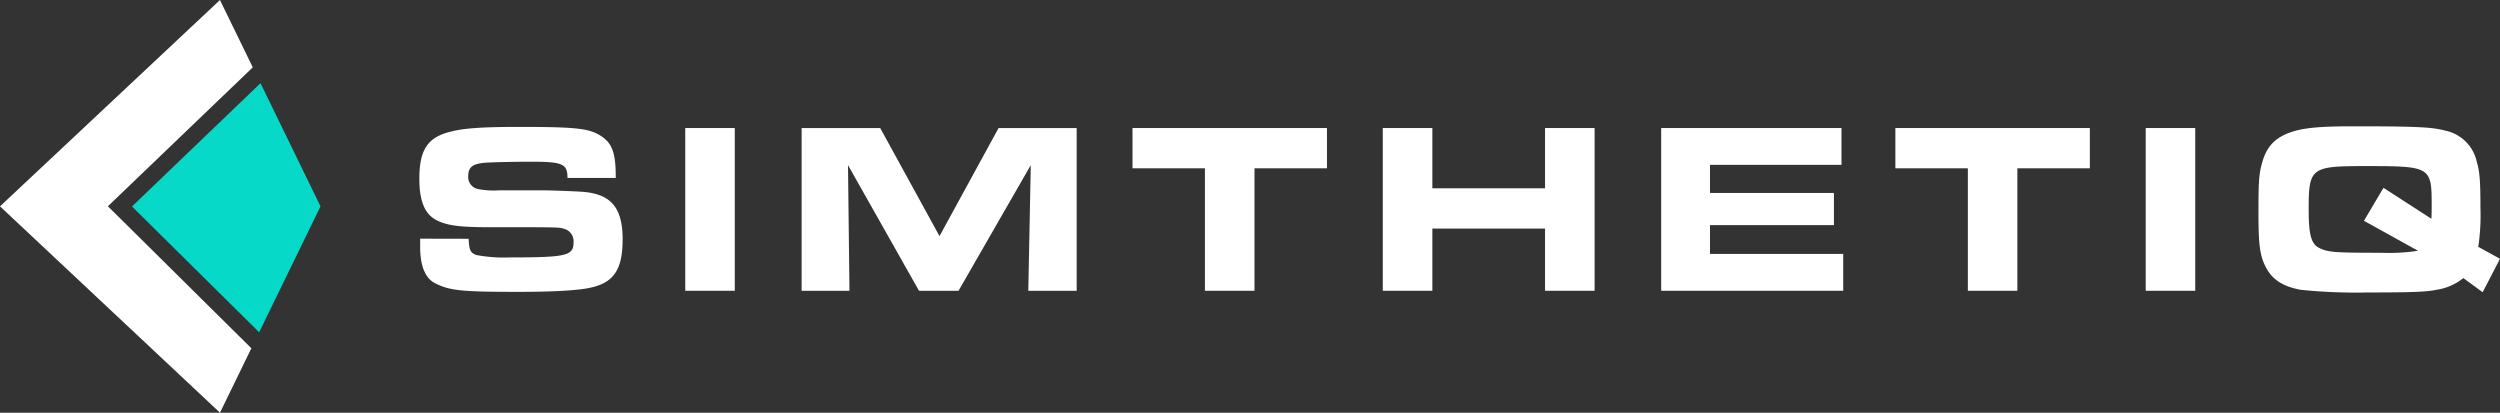
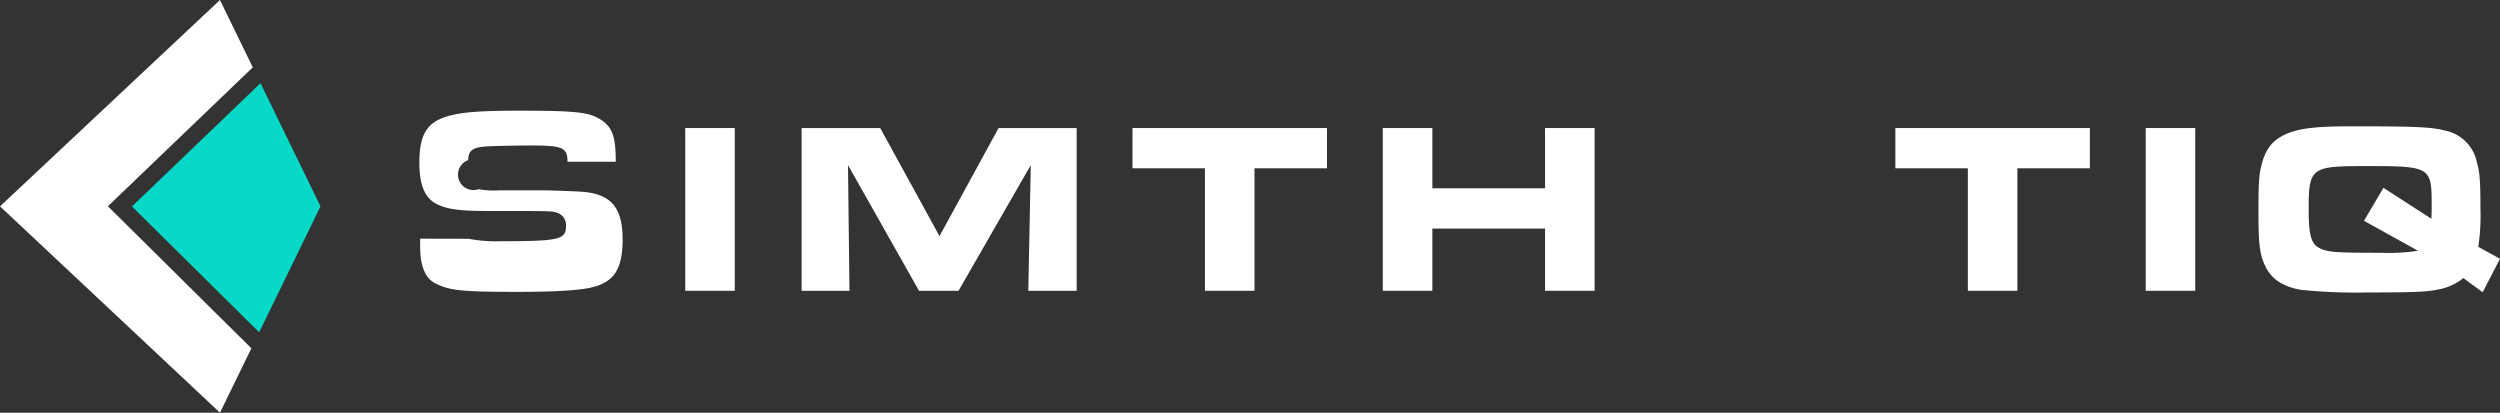
<svg xmlns="http://www.w3.org/2000/svg" viewBox="0 0 462.56 76.36">
  <rect x="0" y="0" width="462.56" height="76.36" fill="#333333" stroke="none" />
  <defs>
    <style>.cls-1{fill:#fff;}.cls-2{fill:#07d9c8;}</style>
  </defs>
  <g id="Calque_2" data-name="Calque 2">
    <g id="Calque_1-2" data-name="Calque 1">
-       <path class="cls-1" d="M86.71,44.18c.09,2.08.31,2.58,1.4,3a27.28,27.28,0,0,0,6.14.45c10.61,0,11.87-.31,11.87-2.8a2.38,2.38,0,0,0-1.54-2.43c-1-.32-1-.32-5.73-.36H90.54c-5.55,0-7.85-.32-9.79-1.31-2.17-1.13-3.16-3.53-3.16-7.63,0-5.42,1.53-7.72,5.87-8.76,2.43-.63,6-.86,12.55-.86,10.56,0,13,.27,15.17,1.67s2.75,3.25,2.75,7.77H105c0-2.62-.9-3-6.82-3-2.93,0-6.86.09-8.3.18-2.44.18-3.25.81-3.25,2.52A2.27,2.27,0,0,0,88.56,35a14.87,14.87,0,0,0,3.7.22h8.53c.82,0,4.88.14,6.41.23,5.74.27,8,2.8,8,8.85,0,5.55-1.62,8-6,8.94-2.25.49-6.72.76-13.27.76-10.43,0-12.73-.22-15.39-1.58-1.85-.9-2.8-3.2-2.8-6.77,0-.27,0-.86,0-1.49Z" />
+       <path class="cls-1" d="M86.71,44.18a27.28,27.28,0,0,0,6.14.45c10.61,0,11.87-.31,11.87-2.8a2.38,2.38,0,0,0-1.54-2.43c-1-.32-1-.32-5.73-.36H90.54c-5.55,0-7.85-.32-9.79-1.31-2.17-1.13-3.16-3.53-3.16-7.63,0-5.42,1.53-7.72,5.87-8.76,2.43-.63,6-.86,12.55-.86,10.56,0,13,.27,15.17,1.67s2.75,3.25,2.75,7.77H105c0-2.62-.9-3-6.82-3-2.93,0-6.86.09-8.3.18-2.44.18-3.25.81-3.25,2.52A2.27,2.27,0,0,0,88.56,35a14.87,14.87,0,0,0,3.7.22h8.53c.82,0,4.88.14,6.41.23,5.74.27,8,2.8,8,8.85,0,5.55-1.62,8-6,8.94-2.25.49-6.72.76-13.27.76-10.43,0-12.73-.22-15.39-1.58-1.85-.9-2.8-3.2-2.8-6.77,0-.27,0-.86,0-1.49Z" />
      <rect class="cls-1" x="126.79" y="23.69" width="9.16" height="30.11" />
      <polygon class="cls-1" points="148.32 23.69 162.86 23.69 173.83 43.69 184.76 23.69 199.21 23.69 199.21 53.8 190.26 53.8 190.72 30.55 177.35 53.8 170.04 53.8 156.9 30.55 157.17 53.8 148.32 53.8 148.32 23.69" />
      <polygon class="cls-1" points="222.94 31.14 209.54 31.14 209.54 23.69 245.52 23.69 245.52 31.14 232.11 31.14 232.11 53.8 222.94 53.8 222.94 31.14" />
      <polygon class="cls-1" points="255.85 23.69 265.02 23.69 265.02 34.84 285.87 34.84 285.87 23.69 295.04 23.69 295.04 53.8 285.87 53.8 285.87 42.29 265.02 42.29 265.02 53.8 255.85 53.8 255.85 23.69" />
-       <polygon class="cls-1" points="340.72 23.69 340.72 30.5 316.39 30.5 316.39 35.7 339.32 35.7 339.32 41.65 316.39 41.65 316.39 46.98 341.04 46.98 341.04 53.8 307.36 53.8 307.36 23.69 340.72 23.69" />
      <polygon class="cls-1" points="364.1 31.14 350.69 31.14 350.69 23.69 386.67 23.69 386.67 31.14 373.26 31.14 373.26 53.8 364.1 53.8 364.1 31.14" />
      <rect class="cls-1" x="397.01" y="23.69" width="9.16" height="30.11" />
      <path class="cls-1" d="M462.56,47.88l-3.21,6.19-3.57-2.62a10.31,10.31,0,0,1-5,2.17c-1.85.4-4.74.49-12.51.49a100.22,100.22,0,0,1-12.59-.49c-3.34-.63-5.24-1.9-6.41-4.11s-1.4-4.33-1.4-10.16.09-7.13.67-9.21c.86-3.2,2.62-4.92,6.05-5.91,2.26-.63,5.15-.86,10.84-.86,11.33,0,14.45.13,16.88.77a7.55,7.55,0,0,1,6,6c.5,1.62.63,3.56.63,8.3a39.67,39.67,0,0,1-.4,7.23Zm-12.69-7.4c.05-1.13.05-1.62.05-2.39,0-7.27-.14-7.36-12.33-7.36-10,0-10.43.31-10.43,8,0,4.65.45,6.32,1.85,7.09,1.63.86,2.89.95,11.56.95a35.8,35.8,0,0,0,6.82-.37l-10-5.55L441,34.75Z" />
      <polygon class="cls-1" points="19.98 38.18 19.98 38.18 19.97 38.16 46.77 12.46 40.7 0 0 38.18 0 38.18 0 38.18 40.7 76.36 46.51 64.44 19.98 38.18 19.98 38.18" />
      <polygon class="cls-2" points="59.3 38.18 48.2 15.39 24.44 38.18 24.44 38.18 24.44 38.18 24.42 38.2 47.95 61.48 59.3 38.18 59.3 38.18 59.3 38.18" />
    </g>
  </g>
</svg>